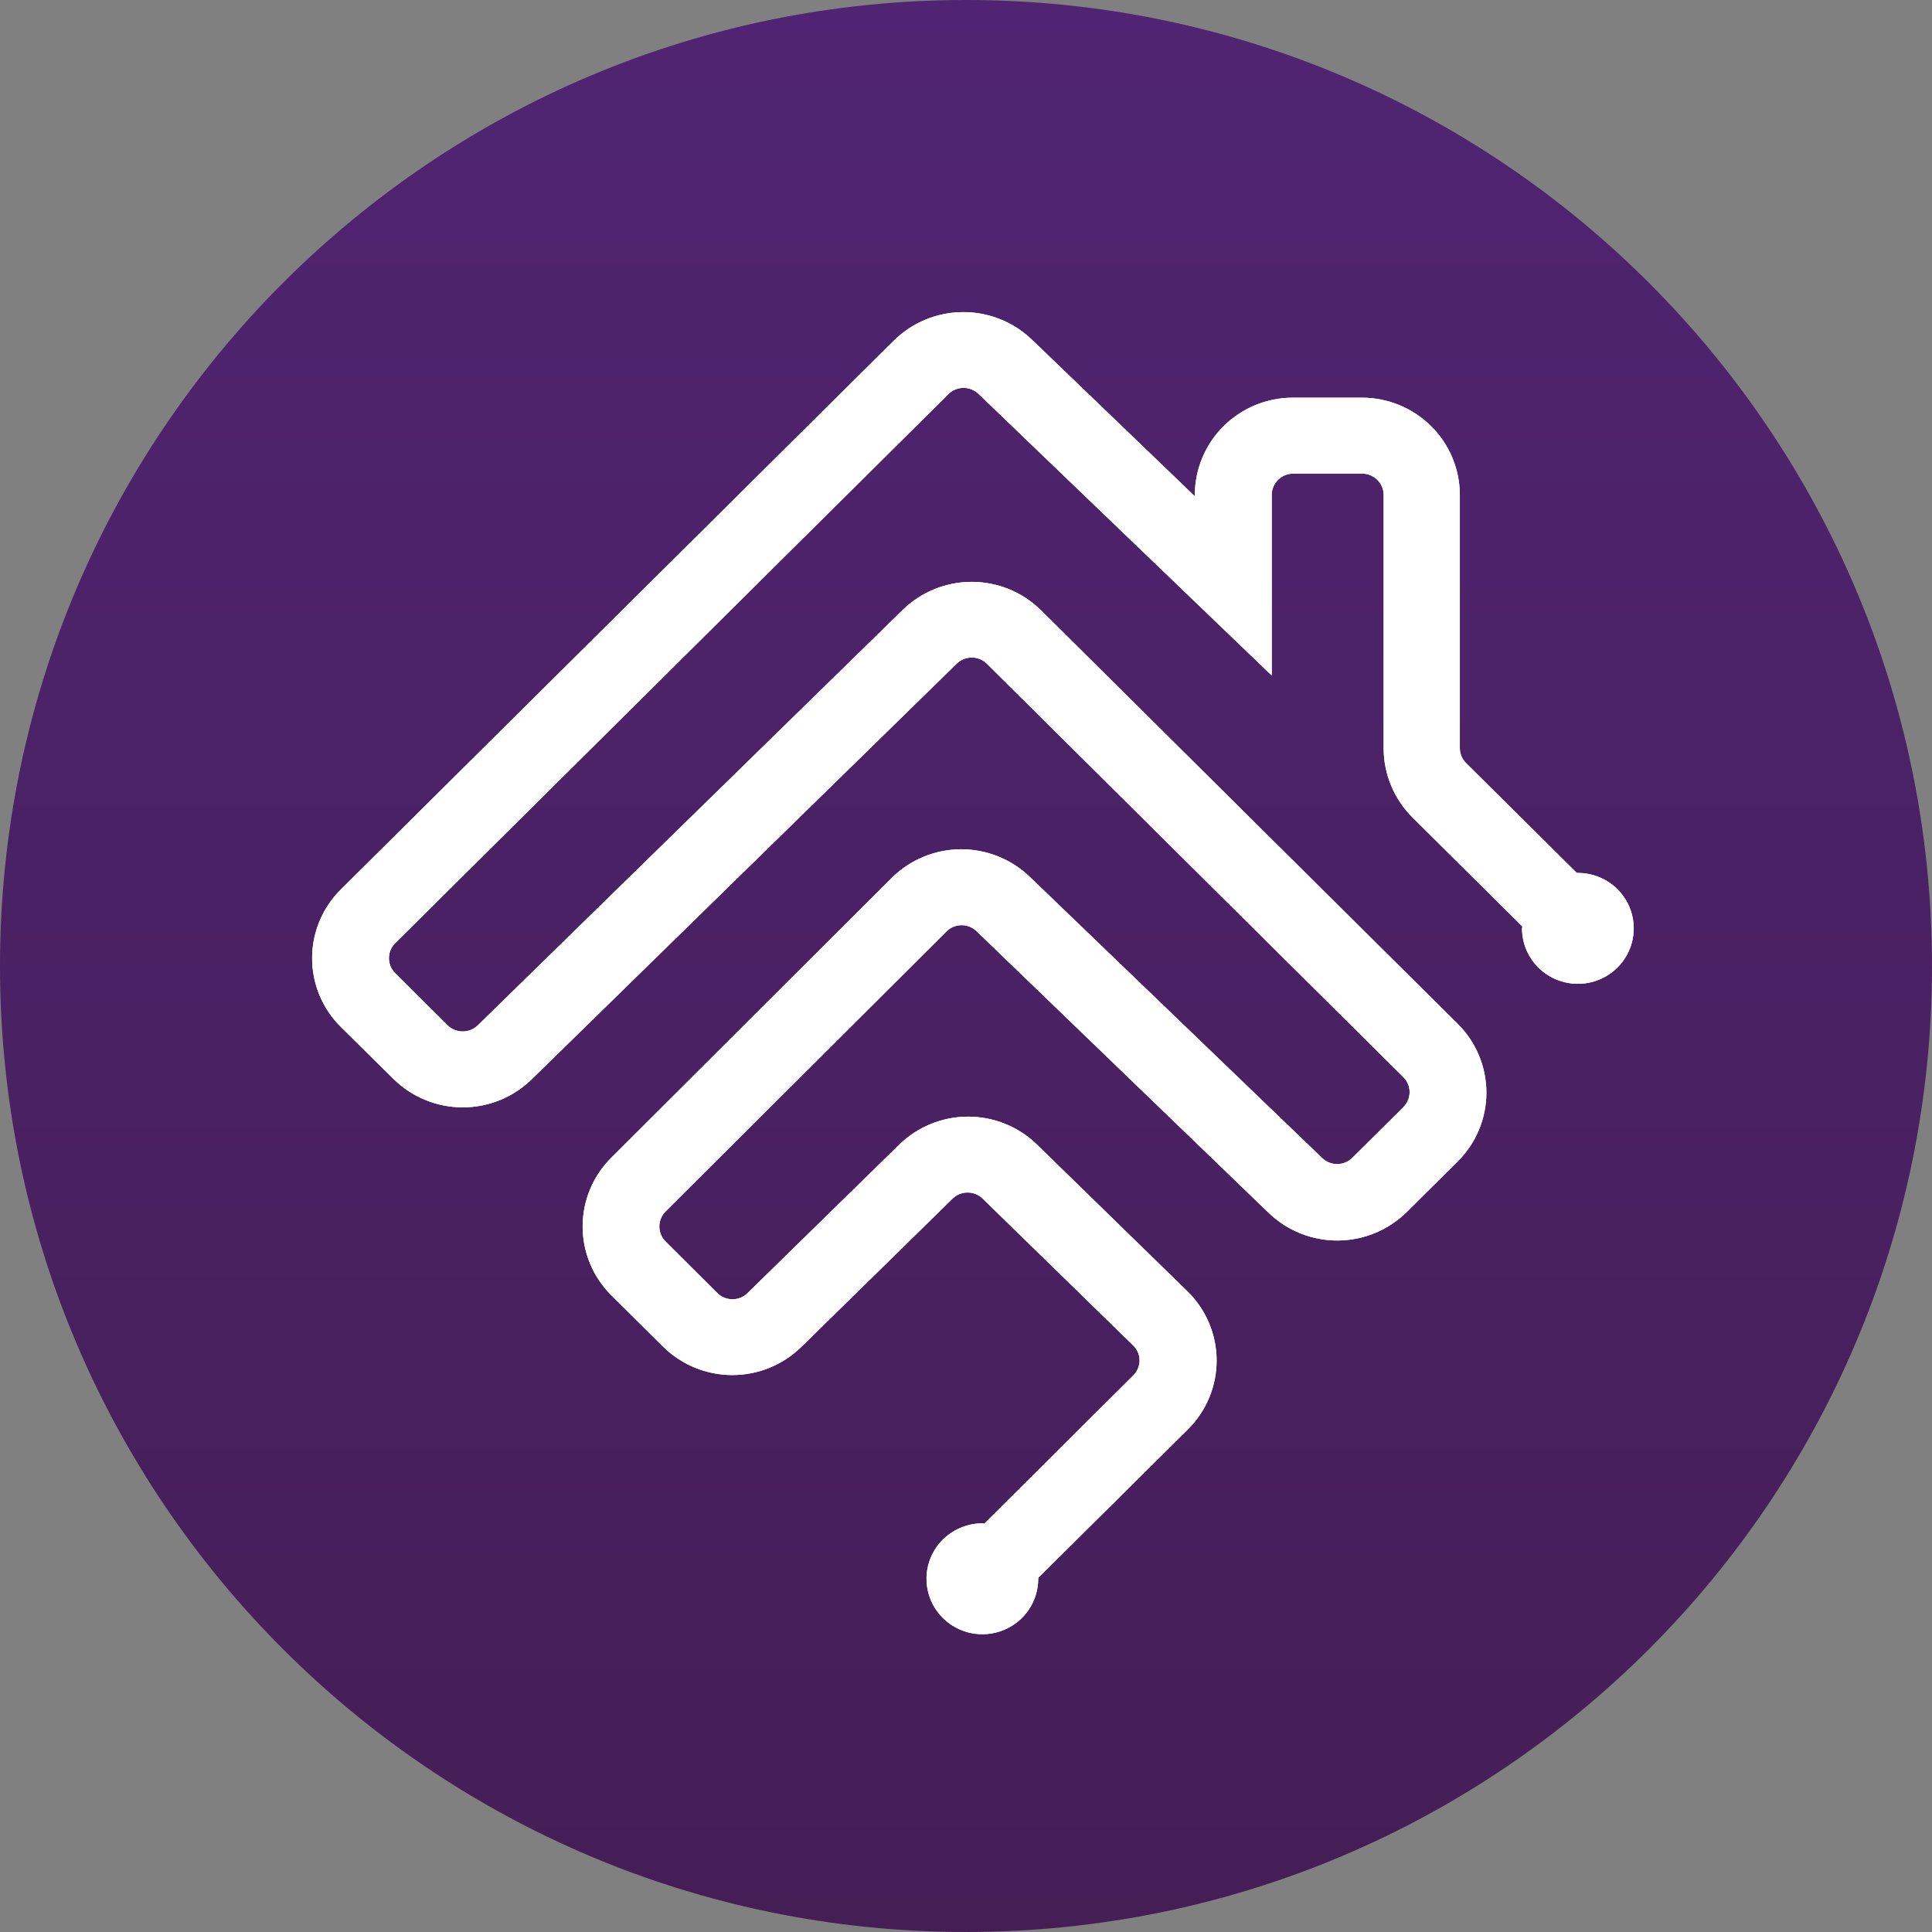
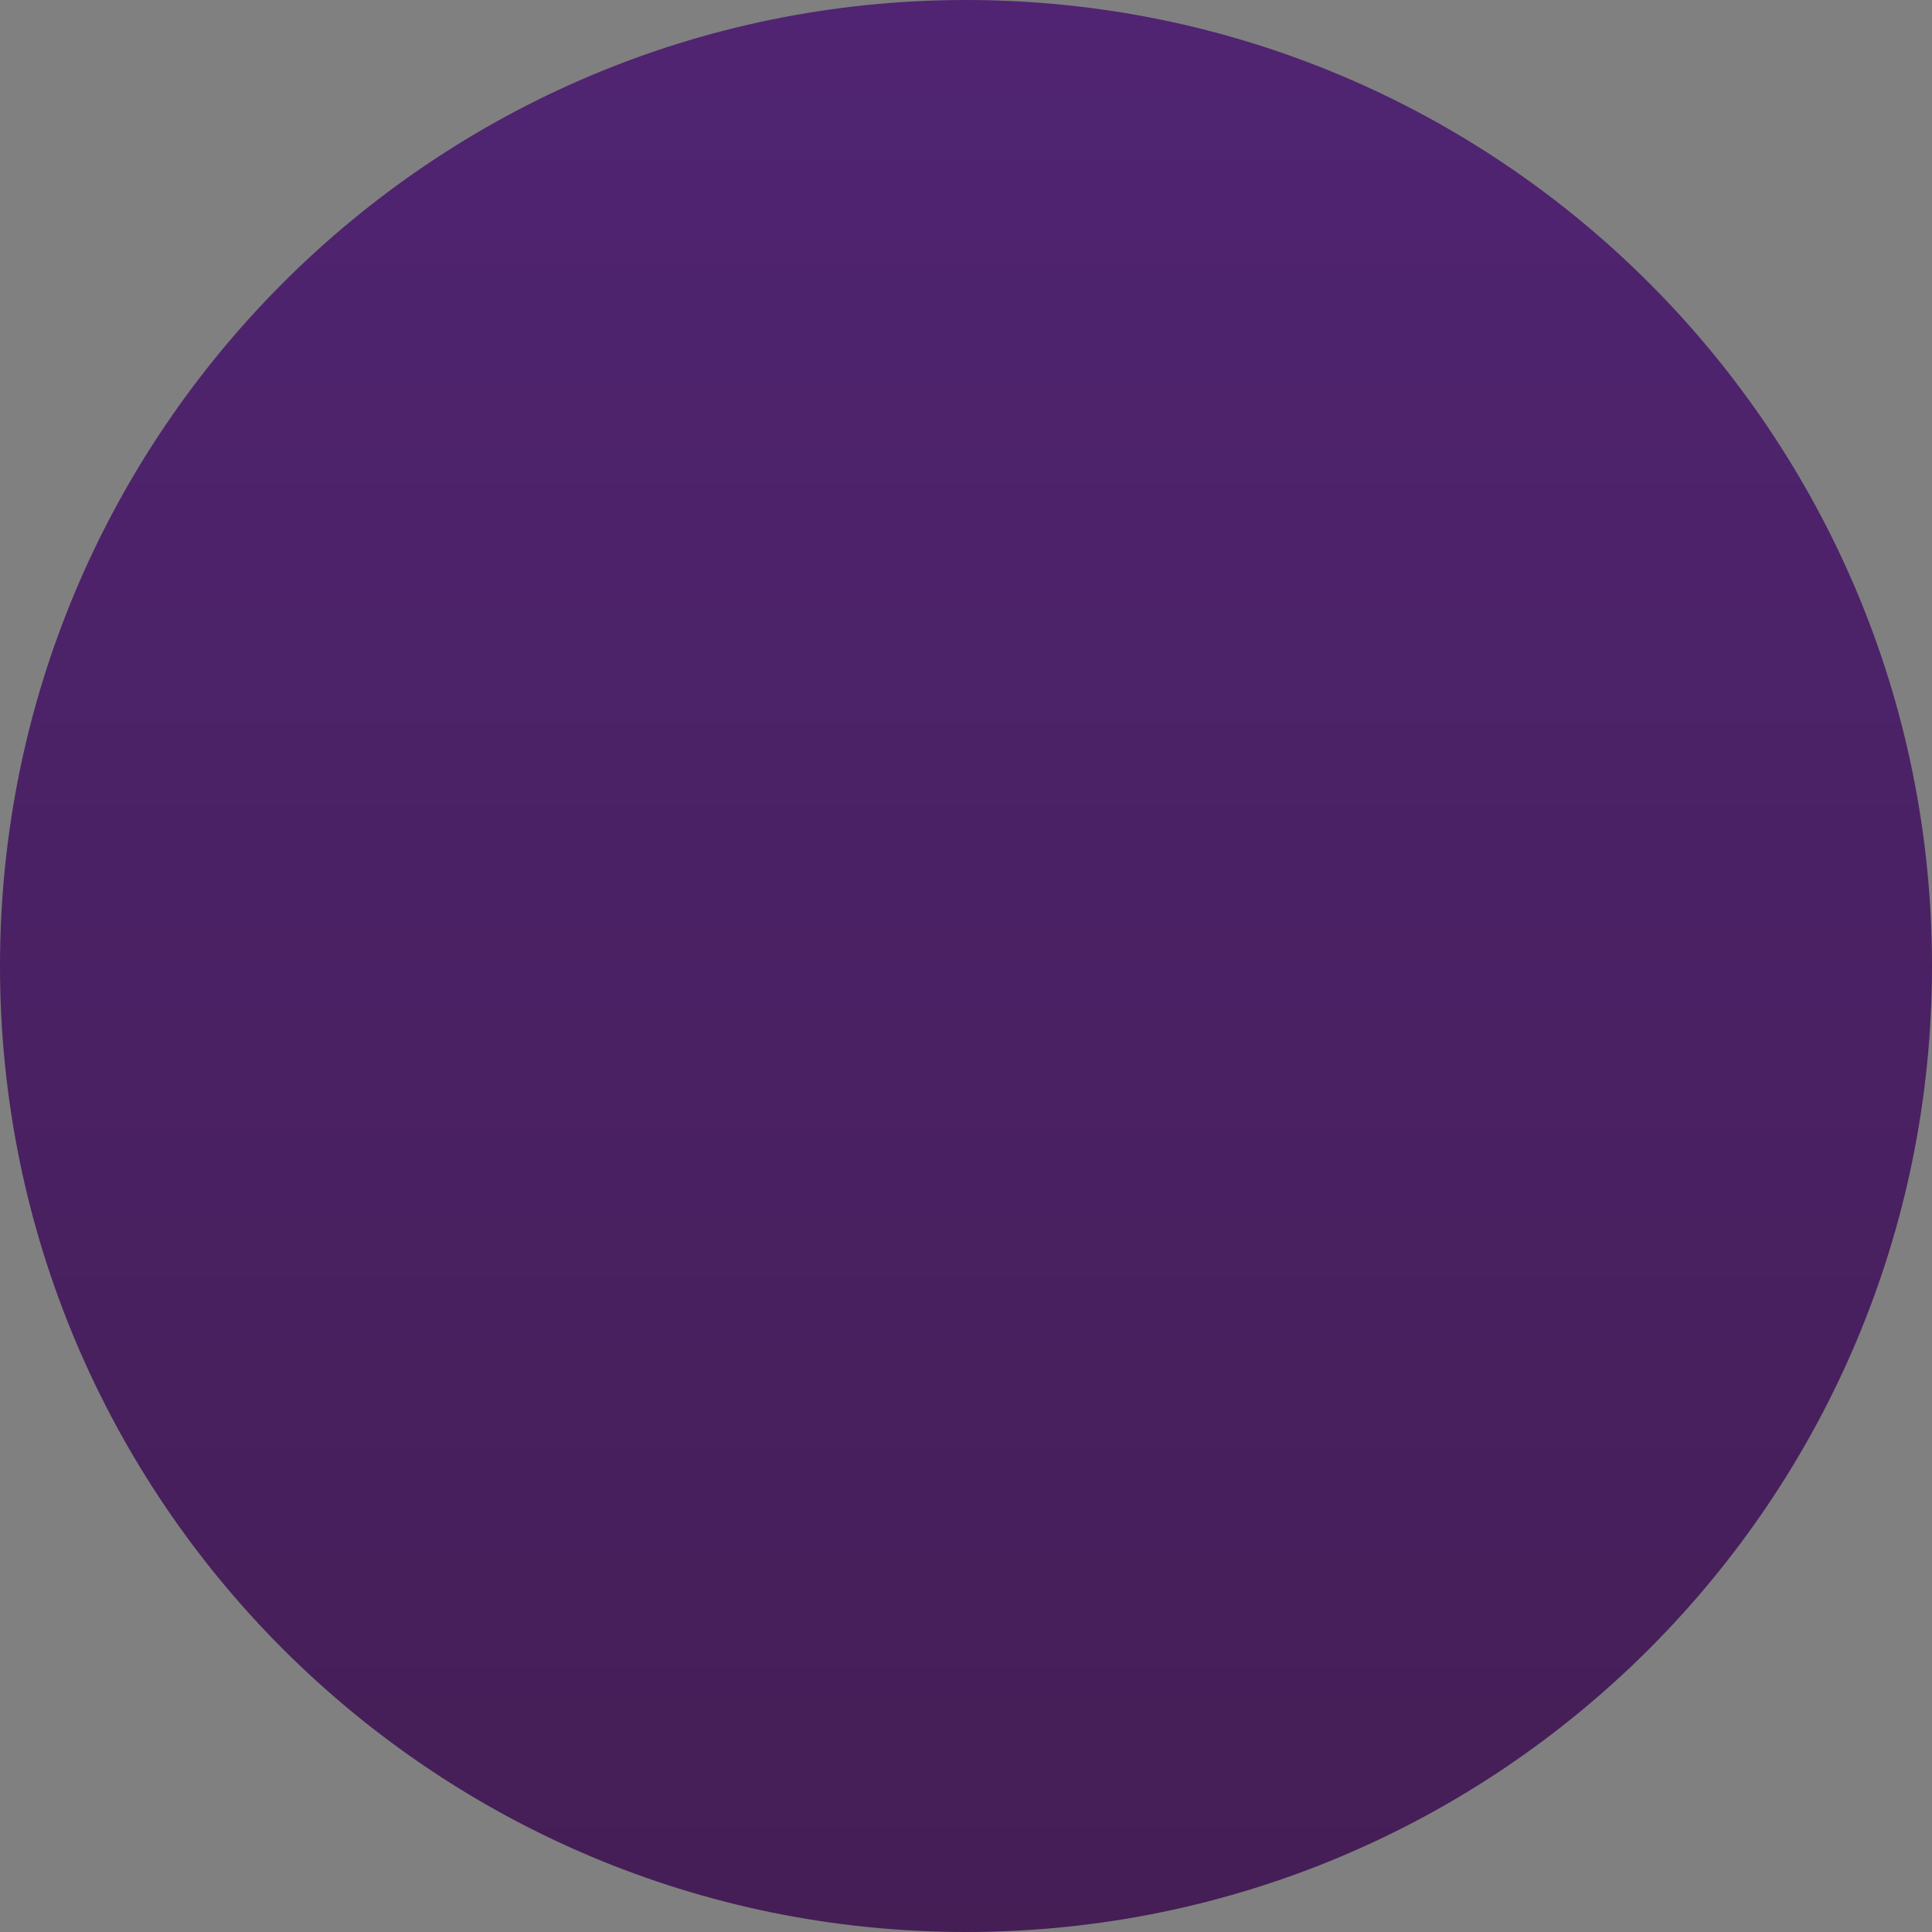
<svg xmlns="http://www.w3.org/2000/svg" width="100" height="100" viewBox="0 0 100 100" fill="none">
  <rect x="0" y="0" width="100" height="100" fill="#808080" stroke="none" />
  <path d="M50 100C77.614 100 100 77.614 100 50C100 22.386 77.614 0 50 0C22.386 0 0 22.386 0 50C0 77.614 22.386 100 50 100Z" fill="url(#paint0_linear_1067_7772)" />
  <g clip-path="url(#clip0_1067_7772)">
    <mask id="mask0_1067_7772" style="mask-type:alpha" maskUnits="userSpaceOnUse" x="-2" y="-1" width="97" height="97">
-       <path d="M46.611 85.778L61.188 70.923L50.255 60.072L37.891 69.89L31.513 63.56L49.604 45.864L69.258 62.656L75.505 56.714L50.255 32.171L24.224 55.551L17.716 49.222L49.604 17.575L63.791 29.588V22.096H73.813V39.534L85.397 51.676" stroke="#FF0000" stroke-width="26.388" />
-     </mask>
+       </mask>
    <g mask="url(#mask0_1067_7772)">
-       <path d="M81.663 45.182C81.644 45.182 81.631 45.182 81.613 45.182L75.886 39.499C75.784 39.397 75.701 39.276 75.646 39.143C75.59 39.01 75.561 38.868 75.561 38.724V25.613C75.559 24.279 75.024 23.001 74.074 22.058C73.124 21.115 71.836 20.585 70.493 20.583H66.916C65.572 20.584 64.284 21.114 63.333 22.057C62.383 23 61.847 24.279 61.845 25.613V25.688L53.39 17.56C52.431 16.647 51.15 16.143 49.821 16.154C48.492 16.165 47.22 16.691 46.276 17.619L17.642 46.037C17.171 46.505 16.796 47.059 16.541 47.67C16.286 48.28 16.154 48.935 16.154 49.596C16.154 50.257 16.286 50.912 16.541 51.523C16.796 52.133 17.171 52.688 17.642 53.155L20.367 55.847C21.315 56.783 22.596 57.311 23.933 57.317C25.27 57.322 26.555 56.804 27.51 55.875L49.517 34.352C49.725 34.148 50.005 34.033 50.298 34.033C50.59 34.033 50.871 34.148 51.079 34.352L72.64 55.754C72.846 55.96 72.961 56.239 72.961 56.529C72.961 56.819 72.846 57.097 72.64 57.304L69.99 59.934C69.782 60.138 69.502 60.252 69.209 60.252C68.917 60.252 68.637 60.138 68.428 59.934L53.289 45.373C52.33 44.455 51.045 43.947 49.712 43.958C48.38 43.97 47.105 44.5 46.161 45.435L31.634 59.929C30.688 60.873 30.157 62.15 30.157 63.482C30.157 64.814 30.688 66.091 31.634 67.036L34.323 69.704C35.271 70.642 36.554 71.169 37.893 71.173C39.232 71.176 40.517 70.655 41.471 69.722L49.303 62.042C49.512 61.838 49.792 61.724 50.084 61.724C50.377 61.724 50.657 61.838 50.865 62.042L58.654 69.64C58.758 69.741 58.841 69.861 58.898 69.994C58.955 70.128 58.984 70.27 58.984 70.415C58.984 70.706 58.867 70.984 58.659 71.19L50.946 78.868C50.912 78.868 50.883 78.847 50.847 78.847C50.275 78.847 49.716 79.016 49.24 79.331C48.765 79.646 48.394 80.095 48.175 80.619C47.956 81.143 47.899 81.721 48.011 82.277C48.122 82.834 48.398 83.346 48.802 83.747C49.207 84.148 49.722 84.422 50.283 84.533C50.844 84.643 51.425 84.586 51.954 84.369C52.482 84.152 52.934 83.784 53.252 83.312C53.57 82.84 53.739 82.285 53.739 81.718C53.739 81.699 53.739 81.686 53.739 81.668L61.489 73.98C61.962 73.51 62.337 72.952 62.591 72.338C62.846 71.723 62.976 71.065 62.973 70.401C62.97 69.737 62.835 69.079 62.574 68.467C62.314 67.855 61.935 67.3 61.457 66.834L53.669 59.239C52.719 58.315 51.441 57.797 50.11 57.797C48.78 57.797 47.502 58.315 46.552 59.239L38.693 66.93C38.486 67.135 38.205 67.25 37.912 67.25C37.62 67.25 37.339 67.135 37.132 66.93L34.448 64.258C34.242 64.052 34.127 63.774 34.127 63.483C34.127 63.193 34.242 62.915 34.448 62.708L48.986 48.215C49.191 48.008 49.471 47.89 49.764 47.887C50.056 47.884 50.339 47.997 50.548 48.2L65.685 62.796C66.643 63.711 67.924 64.218 69.254 64.208C70.584 64.199 71.857 63.673 72.802 62.745L75.454 60.112C76.403 59.168 76.936 57.889 76.936 56.555C76.936 55.221 76.403 53.941 75.454 52.997L53.882 31.588C52.935 30.651 51.654 30.122 50.316 30.117C48.979 30.111 47.693 30.628 46.737 31.557L24.73 53.072C24.522 53.275 24.241 53.388 23.949 53.388C23.657 53.388 23.377 53.275 23.168 53.072L20.453 50.37C20.247 50.164 20.131 49.885 20.131 49.595C20.131 49.304 20.247 49.026 20.453 48.82L49.087 20.402C49.294 20.196 49.573 20.078 49.866 20.076C50.158 20.074 50.44 20.186 50.649 20.389L65.825 34.965V25.613C65.826 25.322 65.943 25.043 66.15 24.837C66.358 24.631 66.638 24.515 66.932 24.515H70.508C70.802 24.515 71.083 24.631 71.291 24.837C71.499 25.043 71.616 25.321 71.617 25.613V38.744C71.622 40.078 72.155 41.355 73.101 42.302L78.799 47.957C78.799 47.993 78.778 48.022 78.778 48.055C78.779 48.623 78.949 49.178 79.268 49.65C79.586 50.122 80.038 50.489 80.567 50.706C81.096 50.922 81.678 50.978 82.239 50.867C82.8 50.755 83.315 50.481 83.719 50.078C84.123 49.676 84.398 49.164 84.508 48.607C84.619 48.049 84.56 47.472 84.34 46.948C84.12 46.424 83.748 45.976 83.271 45.662C82.795 45.348 82.235 45.181 81.663 45.182Z" fill="white" />
-     </g>
-     <path d="M81.662 45.182C81.644 45.182 81.631 45.182 81.613 45.182L75.886 39.499C75.783 39.397 75.701 39.276 75.646 39.143C75.59 39.01 75.561 38.868 75.561 38.724V25.613C75.559 24.279 75.024 23.001 74.074 22.058C73.124 21.115 71.836 20.585 70.493 20.583H66.916C65.572 20.584 64.283 21.114 63.333 22.057C62.382 23 61.847 24.279 61.845 25.613V25.688L53.39 17.56C52.431 16.647 51.15 16.143 49.821 16.154C48.492 16.165 47.22 16.691 46.276 17.619L17.642 46.037C17.17 46.505 16.796 47.059 16.541 47.67C16.286 48.28 16.154 48.935 16.154 49.596C16.154 50.257 16.286 50.912 16.541 51.523C16.796 52.133 17.17 52.688 17.642 53.155L20.367 55.847C21.315 56.783 22.596 57.311 23.933 57.317C25.27 57.322 26.555 56.804 27.51 55.875L49.517 34.352C49.724 34.148 50.005 34.033 50.298 34.033C50.59 34.033 50.871 34.148 51.079 34.352L72.64 55.754C72.846 55.96 72.961 56.239 72.961 56.529C72.961 56.819 72.846 57.097 72.64 57.304L69.99 59.934C69.782 60.138 69.502 60.252 69.209 60.252C68.917 60.252 68.637 60.138 68.428 59.934L53.289 45.373C52.329 44.455 51.045 43.947 49.712 43.958C48.38 43.97 47.105 44.5 46.161 45.435L31.634 59.929C30.688 60.873 30.157 62.15 30.157 63.482C30.157 64.814 30.688 66.091 31.634 67.036L34.323 69.704C35.271 70.642 36.554 71.169 37.893 71.173C39.231 71.176 40.517 70.655 41.471 69.722L49.303 62.042C49.512 61.838 49.792 61.724 50.084 61.724C50.377 61.724 50.657 61.838 50.865 62.042L58.654 69.64C58.758 69.741 58.841 69.861 58.898 69.994C58.954 70.128 58.984 70.27 58.984 70.415C58.983 70.706 58.866 70.984 58.659 71.19L50.946 78.868C50.912 78.868 50.883 78.847 50.847 78.847C50.275 78.847 49.716 79.016 49.24 79.331C48.765 79.646 48.394 80.095 48.175 80.619C47.956 81.143 47.899 81.721 48.011 82.277C48.122 82.834 48.398 83.346 48.802 83.747C49.206 84.148 49.722 84.422 50.283 84.533C50.844 84.643 51.425 84.586 51.954 84.369C52.482 84.152 52.934 83.784 53.252 83.312C53.57 82.84 53.739 82.285 53.739 81.718C53.739 81.699 53.739 81.686 53.739 81.668L61.489 73.98C61.962 73.51 62.337 72.952 62.591 72.338C62.846 71.723 62.976 71.065 62.973 70.401C62.97 69.737 62.834 69.079 62.574 68.467C62.314 67.855 61.935 67.3 61.457 66.834L53.669 59.239C52.719 58.315 51.441 57.797 50.11 57.797C48.78 57.797 47.502 58.315 46.552 59.239L38.693 66.93C38.486 67.135 38.205 67.25 37.912 67.25C37.62 67.25 37.339 67.135 37.131 66.93L34.447 64.258C34.242 64.052 34.127 63.774 34.127 63.483C34.127 63.193 34.242 62.915 34.447 62.708L48.986 48.215C49.191 48.008 49.471 47.89 49.764 47.887C50.056 47.884 50.338 47.997 50.548 48.2L65.685 62.796C66.643 63.711 67.924 64.218 69.254 64.208C70.584 64.199 71.857 63.673 72.802 62.745L75.454 60.112C76.403 59.168 76.936 57.889 76.936 56.555C76.936 55.221 76.403 53.941 75.454 52.997L53.882 31.588C52.935 30.651 51.653 30.122 50.316 30.117C48.978 30.111 47.693 30.628 46.737 31.557L24.73 53.072C24.521 53.275 24.241 53.388 23.949 53.388C23.657 53.388 23.377 53.275 23.168 53.072L20.453 50.37C20.247 50.164 20.131 49.885 20.131 49.595C20.131 49.304 20.247 49.026 20.453 48.82L49.087 20.402C49.293 20.196 49.573 20.078 49.866 20.076C50.158 20.074 50.44 20.186 50.649 20.389L65.825 34.965V25.613C65.826 25.322 65.943 25.043 66.15 24.837C66.358 24.631 66.638 24.515 66.931 24.515H70.508C70.802 24.515 71.083 24.631 71.291 24.837C71.498 25.043 71.616 25.321 71.617 25.613V38.744C71.622 40.078 72.155 41.355 73.101 42.302L78.799 47.957C78.799 47.993 78.778 48.022 78.778 48.055C78.779 48.623 78.949 49.178 79.268 49.65C79.586 50.122 80.038 50.489 80.567 50.706C81.096 50.922 81.678 50.978 82.239 50.867C82.8 50.755 83.315 50.481 83.719 50.078C84.123 49.676 84.398 49.164 84.508 48.607C84.619 48.049 84.56 47.472 84.34 46.948C84.12 46.424 83.748 45.976 83.271 45.662C82.795 45.348 82.235 45.181 81.662 45.182Z" fill="white" />
+       </g>
  </g>
  <defs>
    <linearGradient id="paint0_linear_1067_7772" x1="50" y1="0" x2="50" y2="100" gradientUnits="userSpaceOnUse">
      <stop stop-color="#502472" />
      <stop offset="1" stop-color="#451E56" />
    </linearGradient>
    <clipPath id="clip0_1067_7772">
-       <rect width="68.462" height="68.462" fill="white" transform="translate(16.154 16.154)" />
-     </clipPath>
+       </clipPath>
  </defs>
</svg>